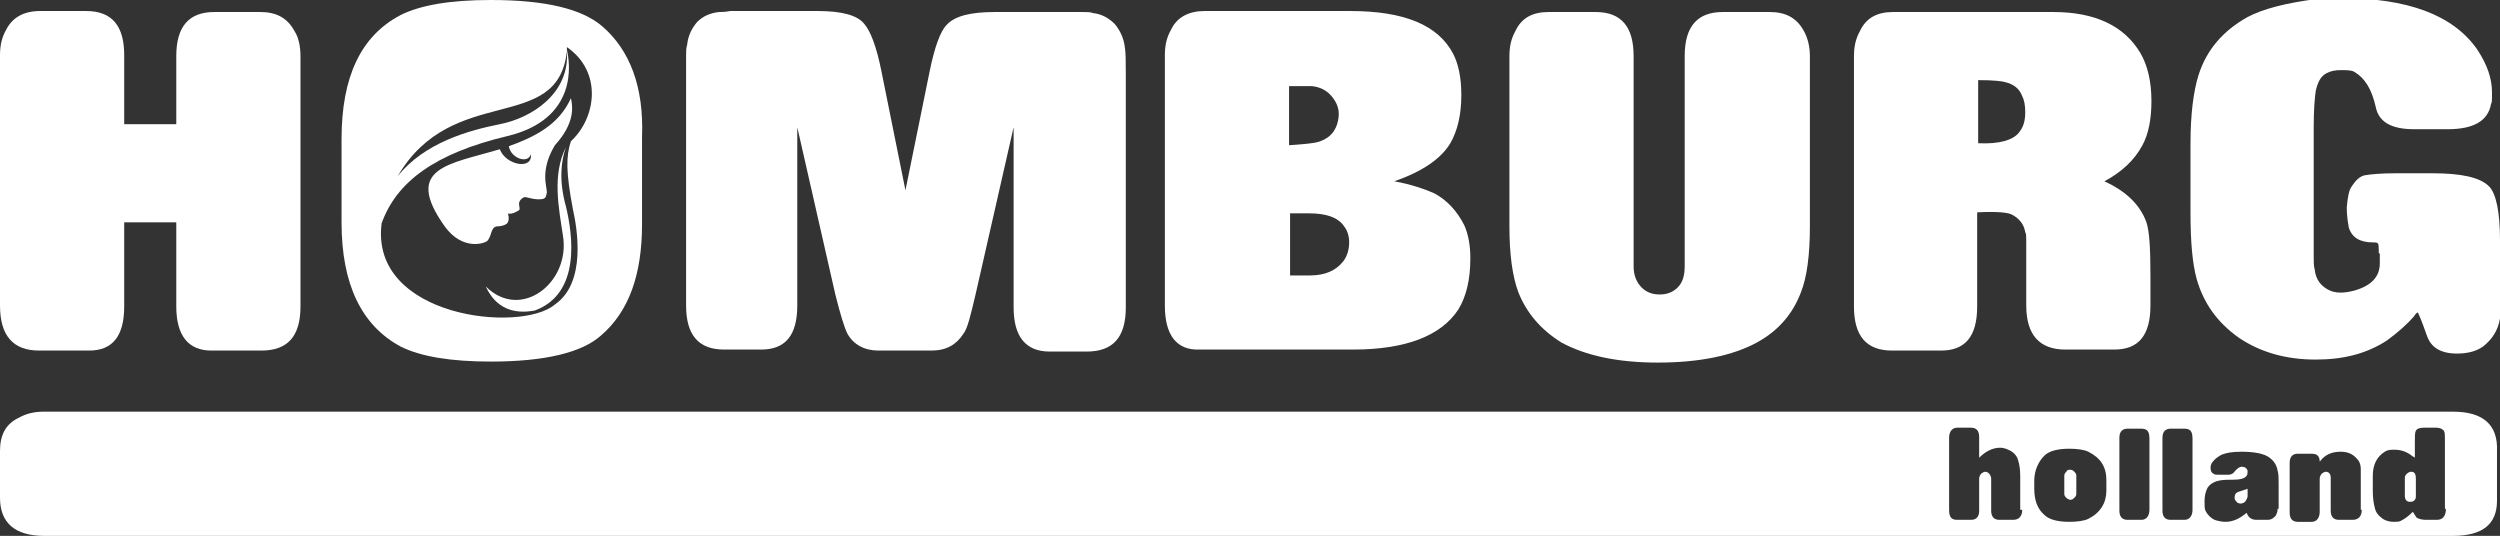
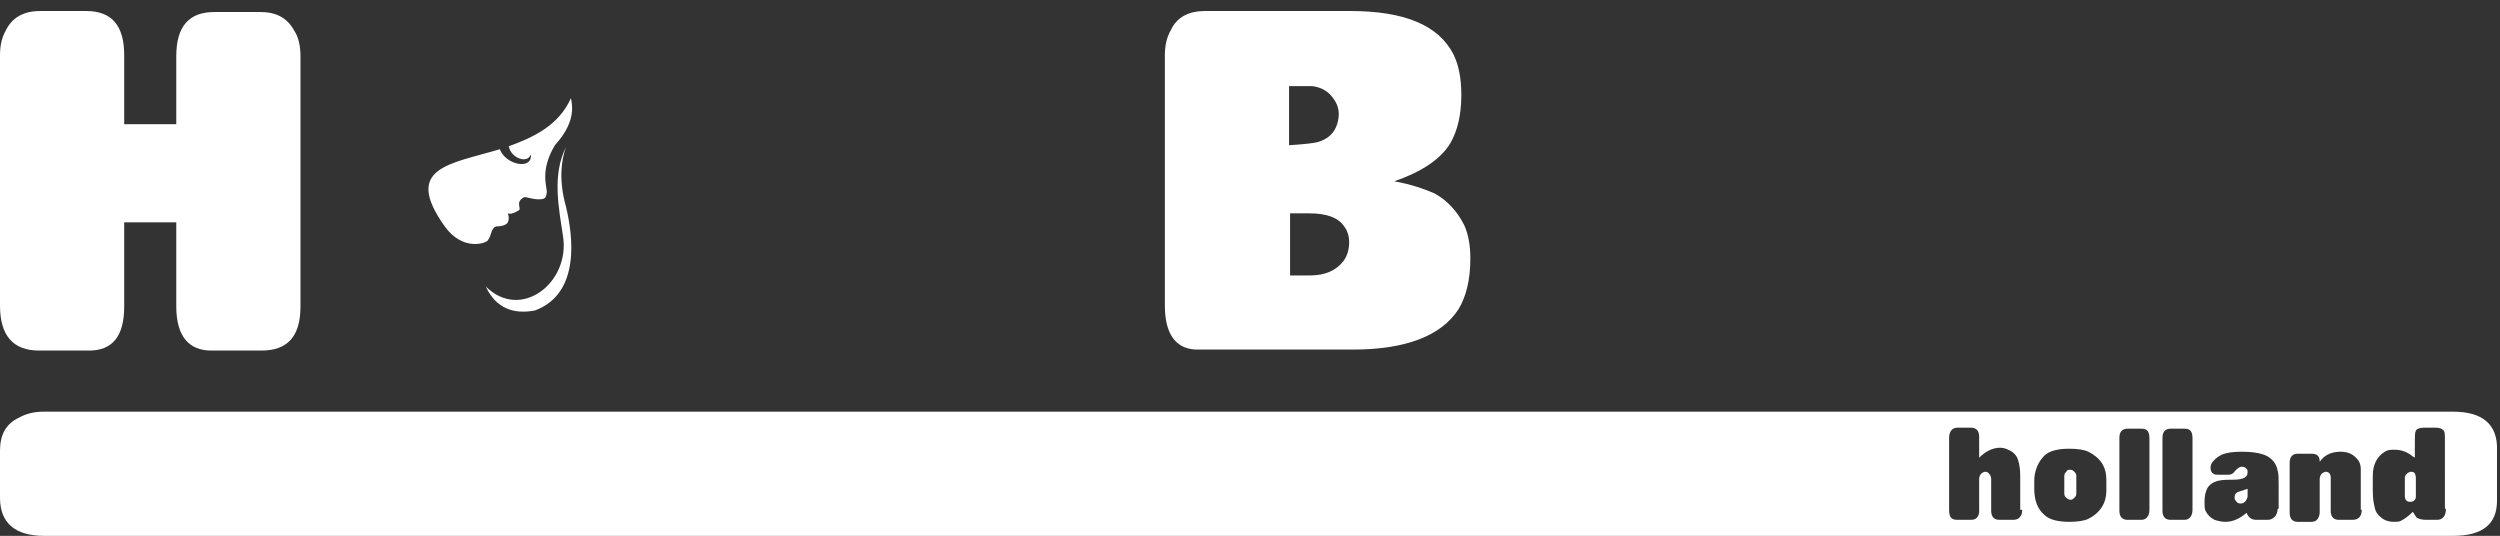
<svg xmlns="http://www.w3.org/2000/svg" version="1.1" id="Laag_1" x="0px" y="0px" viewBox="0 0 249.6 53.5" style="enable-background:new 0 0 249.6 53.5;" xml:space="preserve">
  <rect x="0" y="0" width="249.6" height="53.5" fill="#333333" stroke="none" />
  <style type="text/css">
	.st0{fill:#FFFFFF;}
</style>
  <g>
    <path class="st0" d="M17.6,5.6c0-3,1.3-4.4,3.8-4.4H26c1.6,0,2.7,0.6,3.4,1.9C29.8,3.7,30,4.6,30,5.6v25c0,3-1.3,4.4-3.9,4.4h-5   c-2.3,0-3.5-1.5-3.5-4.4v-8.4h-5.2v8.4c0,3-1.2,4.4-3.5,4.4h-5C1.3,35,0,33.5,0,30.5v-25c0-1,0.2-1.8,0.6-2.5   C1.2,1.8,2.3,1.1,4,1.1h4.6c2.6,0,3.8,1.5,3.8,4.4v6.9h5.2V5.6z" />
-     <path class="st0" d="M84.6,33.3c-0.3-0.6-0.7-1.9-1.2-3.9l-3.8-16.7v17.8c0,3-1.2,4.4-3.6,4.4h-3.7c-2.6,0-3.8-1.5-3.8-4.4v-23   c0-0.8,0-1.4,0-1.9c0-0.5,0-0.8,0.1-1.1c0.1-1,0.5-1.7,1-2.3c0.6-0.6,1.3-0.9,2.2-1c0.2,0,0.6,0,1.1-0.1c0.5,0,1.2,0,2.2,0h6.5   c2.4,0,4,0.4,4.7,1.3c0.6,0.7,1.2,2.2,1.7,4.7L90.4,19l2.4-11.8c0.5-2.5,1.1-4.1,1.7-4.7c0.8-0.9,2.4-1.3,4.8-1.3h6.5   c0.9,0,1.6,0,2.2,0c0.5,0,0.9,0,1.1,0.1c0.9,0.1,1.6,0.5,2.2,1.1c0.5,0.6,0.9,1.4,1,2.3c0.1,0.5,0.1,1.5,0.1,3v23   c0,3-1.3,4.4-3.9,4.4h-3.7c-2.4,0-3.6-1.5-3.6-4.4V12.7l-3.8,16.7c-0.5,2.1-0.8,3.4-1.2,3.9c-0.7,1.1-1.7,1.7-3.2,1.7h-5.3   C86.3,35,85.2,34.4,84.6,33.3" />
    <path class="st0" d="M116.3,30.5v-25c0-1,0.2-1.8,0.6-2.5c0.6-1.3,1.8-1.9,3.4-1.9h14.5c5.4,0,8.8,1.4,10.3,4.3   c0.5,1,0.8,2.3,0.8,4.1c0,2-0.4,3.6-1.1,4.8c-0.9,1.5-2.7,2.8-5.6,3.8c1.7,0.3,3.1,0.8,4,1.2c1.3,0.7,2.3,1.8,3,3.2   c0.4,0.9,0.6,2,0.6,3.3c0,2.1-0.4,3.8-1.2,5.1c-1.7,2.6-5.2,4-10.5,4h-15.3C117.5,35,116.3,33.5,116.3,30.5 M131.5,14.2   c1.1-0.3,1.7-0.9,2-1.8c0.3-1,0.2-1.8-0.4-2.6c-0.5-0.7-1.2-1.1-2.1-1.2c-0.1,0-0.4,0-0.8,0h-1.5v5.9   C130.2,14.4,131.1,14.3,131.5,14.2 M130.8,27.5c1.5,0,2.6-0.5,3.3-1.4c0.4-0.5,0.6-1.2,0.6-1.9c0-0.7-0.2-1.2-0.5-1.6   c-0.6-0.9-1.8-1.3-3.5-1.3h-1.9v6.2H130.8z" />
-     <path class="st0" d="M151.6,29.2c-0.6-1.6-0.9-3.8-0.9-6.6v-17c0-1,0.2-1.8,0.6-2.5c0.6-1.3,1.7-1.9,3.3-1.9h4.7   c2.6,0,3.8,1.5,3.8,4.4v21c0,0.9,0.3,1.6,0.8,2.1c0.5,0.5,1.1,0.7,1.8,0.7c0.7,0,1.3-0.2,1.8-0.7c0.5-0.5,0.7-1.2,0.7-2.1v-21   c0-3,1.3-4.4,3.8-4.4h4.7c1.6,0,2.7,0.6,3.4,1.9c0.4,0.7,0.6,1.6,0.6,2.5v17c0,2.9-0.3,5.1-0.9,6.6c-0.8,2.1-2.2,3.8-4.4,5   c-2.4,1.3-5.7,2-9.9,2c-4,0-7.2-0.7-9.6-2C153.8,32.9,152.4,31.2,151.6,29.2" />
-     <path class="st0" d="M202.3,24.1c0-0.5,0-0.8-0.1-0.9c-0.1-0.7-0.5-1.3-1.2-1.7c-0.4-0.3-1.6-0.4-3.6-0.3v9.4c0,3-1.2,4.4-3.6,4.4   h-4.9c-2.6,0-3.8-1.5-3.8-4.4v-25c0-1,0.2-1.8,0.6-2.5c0.6-1.3,1.7-1.9,3.3-1.9H205c4.2,0,7.1,1.4,8.7,4.1c0.7,1.2,1.1,2.8,1.1,4.8   c0,1.8-0.3,3.3-0.9,4.4c-0.8,1.5-2.1,2.7-3.8,3.6c2.2,1,3.6,2.4,4.2,4.1c0.3,0.9,0.4,2.6,0.4,5.3v3c0,3-1.2,4.4-3.6,4.4h-4.9   c-2.6,0-3.9-1.5-3.9-4.4v-4.6C202.3,25.1,202.3,24.5,202.3,24.1 M201.6,13.2c0.4-0.5,0.6-1.1,0.6-2c0-0.7-0.1-1.2-0.3-1.6   c-0.3-0.8-0.9-1.2-1.7-1.4c-0.3-0.1-1.2-0.2-2.7-0.2v6.3C199.6,14.4,201,14,201.6,13.2" />
-     <path class="st0" d="M237.5,25.3c0-0.6,0-0.9-0.1-1c-0.1-0.1-0.2-0.1-0.5-0.1c-1.3,0-2.1-0.5-2.4-1.5c-0.1-0.6-0.2-1.2-0.2-2   c0.1-1,0.2-1.7,0.5-2.1c0.4-0.6,0.8-1,1.3-1.1c0.6-0.1,1.6-0.2,3-0.2h3.8c2.8,0,4.7,0.4,5.6,1.3c0.7,0.7,1.1,2.5,1.1,5.4v5v1.9   c0,0.4,0,0.7,0,0.9c-0.2,1.2-0.8,2.1-1.7,2.8c-0.7,0.5-1.6,0.7-2.6,0.7c-1.6,0-2.6-0.6-3-1.8l-0.4-1.1c-0.3-0.8-0.5-1.2-0.5-1.2   c-0.1,0-0.2,0.1-0.4,0.4c-0.7,0.8-1.6,1.6-2.7,2.4c-2,1.3-4.3,1.9-7.1,1.9c-2.9,0-5.5-0.7-7.7-2.2c-2.1-1.5-3.5-3.4-4.2-5.9   c-0.4-1.5-0.6-3.6-0.6-6.5v-7c0-2.9,0.3-5.2,0.8-6.8c0.8-2.5,2.4-4.4,4.9-5.8c1.5-0.8,3.8-1.4,6.9-1.8c0.6-0.1,1.4-0.1,2.3-0.1   c6.8,0,11.3,1.7,13.7,5.1c1,1.5,1.5,2.9,1.5,4.3c0,0.2,0,0.4,0,0.6c0,0.2,0,0.4-0.1,0.6c-0.3,1.7-1.8,2.5-4.3,2.5H241   c-2.2,0-3.5-0.7-3.8-2.2c-0.4-1.8-1.1-2.9-2.1-3.5c-0.3-0.2-0.8-0.2-1.4-0.2c-0.6,0-1,0.1-1.4,0.3c-0.6,0.3-0.9,0.9-1.1,1.8   c-0.1,0.7-0.2,1.9-0.2,3.6v10c0,1.2,0,2.1,0,2.8c0,0.7,0,1.1,0.1,1.4c0.1,1,0.6,1.6,1.3,2c0.7,0.4,1.6,0.4,2.7,0.1   c1.7-0.5,2.5-1.4,2.5-2.7V25.3z" />
    <path class="st0" d="M206.7,46.9c-0.2,0-0.3,0-0.4,0.2c-0.1,0.1-0.2,0.2-0.2,0.4v1.8c0,0.2,0.1,0.3,0.2,0.4   c0.1,0.1,0.3,0.2,0.4,0.2c0.2,0,0.3-0.1,0.4-0.2c0.1-0.1,0.2-0.2,0.2-0.4v-1.8c0-0.2-0.1-0.3-0.2-0.4C207,47,206.9,46.9,206.7,46.9   " />
    <path class="st0" d="M240.7,47.1c-0.1,0-0.3,0.1-0.4,0.2c-0.1,0.1-0.2,0.2-0.2,0.4v1.8c0,0.4,0.2,0.6,0.5,0.6c0.1,0,0.3,0,0.4-0.1   c0.1-0.1,0.2-0.2,0.2-0.4v-1.8C241.2,47.2,241,47.1,240.7,47.1" />
    <path class="st0" d="M223.5,49.1c-0.3,0.1-0.4,0.3-0.4,0.6c0,0.2,0.1,0.3,0.3,0.5c0.2,0.1,0.4,0.1,0.6,0c0.2-0.1,0.3-0.3,0.4-0.6   c0-0.1,0-0.4,0-0.8L223.5,49.1z" />
    <path class="st0" d="M244.9,41.1H4.4c-1,0-1.8,0.2-2.5,0.6C0.6,42.3,0,43.4,0,45v4.7c0,2.5,1.5,3.8,4.4,3.8h240.5   c3,0,4.4-1.2,4.4-3.5v-5C249.4,42.4,247.9,41.1,244.9,41.1 M201.9,50.9c0,0.6-0.3,1-0.9,1h-1.4c-0.5,0-0.8-0.3-0.8-0.9v-3.2   c0-0.2-0.1-0.4-0.2-0.5c-0.1-0.1-0.2-0.2-0.4-0.2c-0.1,0-0.3,0.1-0.4,0.2c-0.1,0.1-0.2,0.3-0.2,0.5v3.2c0,0.6-0.3,0.9-0.8,0.9h-1.4   c-0.6,0-0.8-0.3-0.8-1v-7.2c0-0.6,0.3-1,0.8-1h1.4c0.5,0,0.8,0.3,0.8,0.9v2.1c0.6-0.6,1.3-1,2.1-1c0.3,0,0.6,0.1,0.8,0.2   c0.5,0.2,0.9,0.6,1,1.1c0.1,0.3,0.2,0.8,0.2,1.5V50.9z M210.3,49c0,1.2-0.6,2.2-1.8,2.8c-0.4,0.2-1.1,0.3-1.9,0.3   c-1.1,0-2-0.2-2.5-0.7c-0.7-0.6-1-1.5-1-2.6V48c0-1,0.4-1.9,1-2.5c0.5-0.5,1.4-0.7,2.5-0.7c0.8,0,1.5,0.1,1.9,0.3   c1.2,0.6,1.8,1.5,1.8,2.8V49z M214.6,50.9c0,0.6-0.3,1-0.8,1h-1.4c-0.5,0-0.8-0.3-0.8-0.9v-7.3c0-0.6,0.3-0.9,0.8-0.9h1.4   c0.6,0,0.8,0.3,0.8,1V50.9z M218.9,50.9c0,0.6-0.3,1-0.8,1h-1.4c-0.5,0-0.8-0.3-0.8-0.9v-7.3c0-0.6,0.3-0.9,0.8-0.9h1.4   c0.6,0,0.8,0.3,0.8,1V50.9z M227.4,50.8c0,0.3-0.1,0.5-0.2,0.7c-0.2,0.2-0.4,0.4-0.8,0.4h-1.1c-0.5,0-0.8-0.2-1-0.7   c-0.7,0.6-1.4,0.9-2.1,0.9c-0.4,0-0.8-0.1-1.1-0.2c-0.4-0.2-0.7-0.5-0.9-0.9c-0.1-0.2-0.1-0.5-0.1-0.9c0-0.6,0.1-1,0.3-1.4   c0.4-0.6,1.1-0.8,2.1-0.8h0.3c0.8,0,1.3-0.1,1.5-0.4c0.1-0.1,0.1-0.3,0.1-0.5c-0.1-0.3-0.3-0.4-0.6-0.4c-0.2,0-0.5,0.2-0.8,0.6   c-0.1,0.1-0.3,0.2-0.5,0.2h-0.9c-0.3,0-0.5,0-0.6-0.1c-0.2-0.1-0.3-0.3-0.3-0.6c0-0.3,0.1-0.5,0.4-0.8c0.2-0.2,0.5-0.4,0.7-0.5   c0.5-0.2,1.1-0.3,2-0.3c1.3,0,2.3,0.2,2.8,0.6c0.4,0.3,0.7,0.7,0.8,1.3c0.1,0.3,0.1,0.8,0.1,1.4V50.8z M235.8,50.9   c0,0.6-0.3,1-0.9,1h-1.4c-0.5,0-0.8-0.3-0.8-0.9v-3.3c0-0.4-0.2-0.6-0.5-0.6c-0.1,0-0.3,0.1-0.4,0.2c-0.1,0.1-0.2,0.3-0.2,0.5v3.3   c0,0.6-0.3,1-0.8,1h-1.4c-0.5,0-0.8-0.3-0.8-0.9v-5c0-0.6,0.3-0.9,0.8-0.9h1.4c0.6,0,0.8,0.3,0.8,0.8c0.5-0.7,1.2-1,2.1-1   c0.8,0,1.3,0.3,1.7,0.8c0.2,0.2,0.3,0.6,0.3,0.9c0,0.1,0,0.2,0,0.4c0,0.2,0,0.4,0,0.7V50.9z M244.2,50.8c0,0.7-0.3,1.1-0.9,1.1   h-1.1c-0.4,0-0.7-0.1-0.9-0.2c-0.1-0.1-0.2-0.3-0.4-0.6c-0.4,0.4-0.8,0.7-1.2,0.9c-0.2,0.1-0.4,0.1-0.7,0.1c-0.4,0-0.8-0.1-1.1-0.3   c-0.4-0.3-0.7-0.6-0.8-1.1c-0.1-0.4-0.2-0.9-0.2-1.7v-1.5c0-1.1,0.4-1.9,1.2-2.4c0.3-0.2,0.6-0.2,1-0.2c0.6,0,1.2,0.2,1.7,0.6   c0.1,0.1,0.2,0.1,0.3,0.2c0,0,0-0.1,0-0.3V44c0-0.5,0-0.8,0.1-1c0.1-0.2,0.4-0.3,0.8-0.3h1.2c0.4,0,0.6,0.1,0.8,0.3   c0.1,0.2,0.1,0.4,0.1,0.8V50.8z" />
    <path class="st0" d="M57,9.8c-1.2,2.7-3.7,3.9-6.2,4.8c0.2,1.2,1.9,1.8,2.2,0.8c0.2,1.6-2.5,1.1-3.1-0.5c-5,1.5-9.7,1.8-5.5,7.7   c1.8,2.5,4.1,1.7,4.3,1.4c0.4-0.5,0.3-1.3,0.9-1.4c0.6,0,1-0.2,1.1-0.4c0.2-0.4,0-0.9,0-0.9s0.3,0.2,1.1-0.3   c0.3-0.2-0.4-0.8,0.5-1.3c0.2-0.1,0.7,0.2,1.5,0.2c0.7,0,0.7-0.2,0.8-0.7c0-0.6-0.7-2.2,0.8-4.7C57.4,12.3,57.2,10.7,57,9.8" />
-     <path class="st0" d="M60.1,2.6C58.1,0.9,54.5,0,49,0c-4,0-7,0.5-9,1.5c-4,2.1-5.9,6.2-5.9,12.4v8.3c0,6.2,2,10.3,5.9,12.4   c2,1,5,1.5,9,1.5c5.4,0,9.1-0.9,11-2.6c2.8-2.4,4.1-6.1,4.1-11.1v-8.7C64.3,8.7,62.9,5,60.1,2.6 M56.6,5.1c0.3,4.3-3.6,6.7-6.7,7.3   c-3,0.6-7.5,1.8-10.2,5.2C45.2,8.2,55.7,13.5,56.6,5.1 M57.2,20.9c0.4,1.8,1.4,7.3-1.8,9.5c-3.4,2.9-18.5,1.3-17.3-8.1   c1.5-4.2,5.4-7,12.5-8.7c7.2-1.7,6.3-7.4,6-8.6c0-0.1,0-0.2,0-0.3c3.6,2.5,2.9,7.1,0.4,9.4C56.5,15.6,56.5,17.2,57.2,20.9" />
    <path class="st0" d="M56.5,14.7c-1.4,2.8-0.7,6.1-0.3,8.8c0.8,4.7-4.2,8.6-7.7,5.1c1,2.2,2.8,2.8,4.9,2.4c4.6-1.7,3.8-7.5,3.1-10.4   C55.8,18.1,56,16.1,56.5,14.7" />
  </g>
</svg>